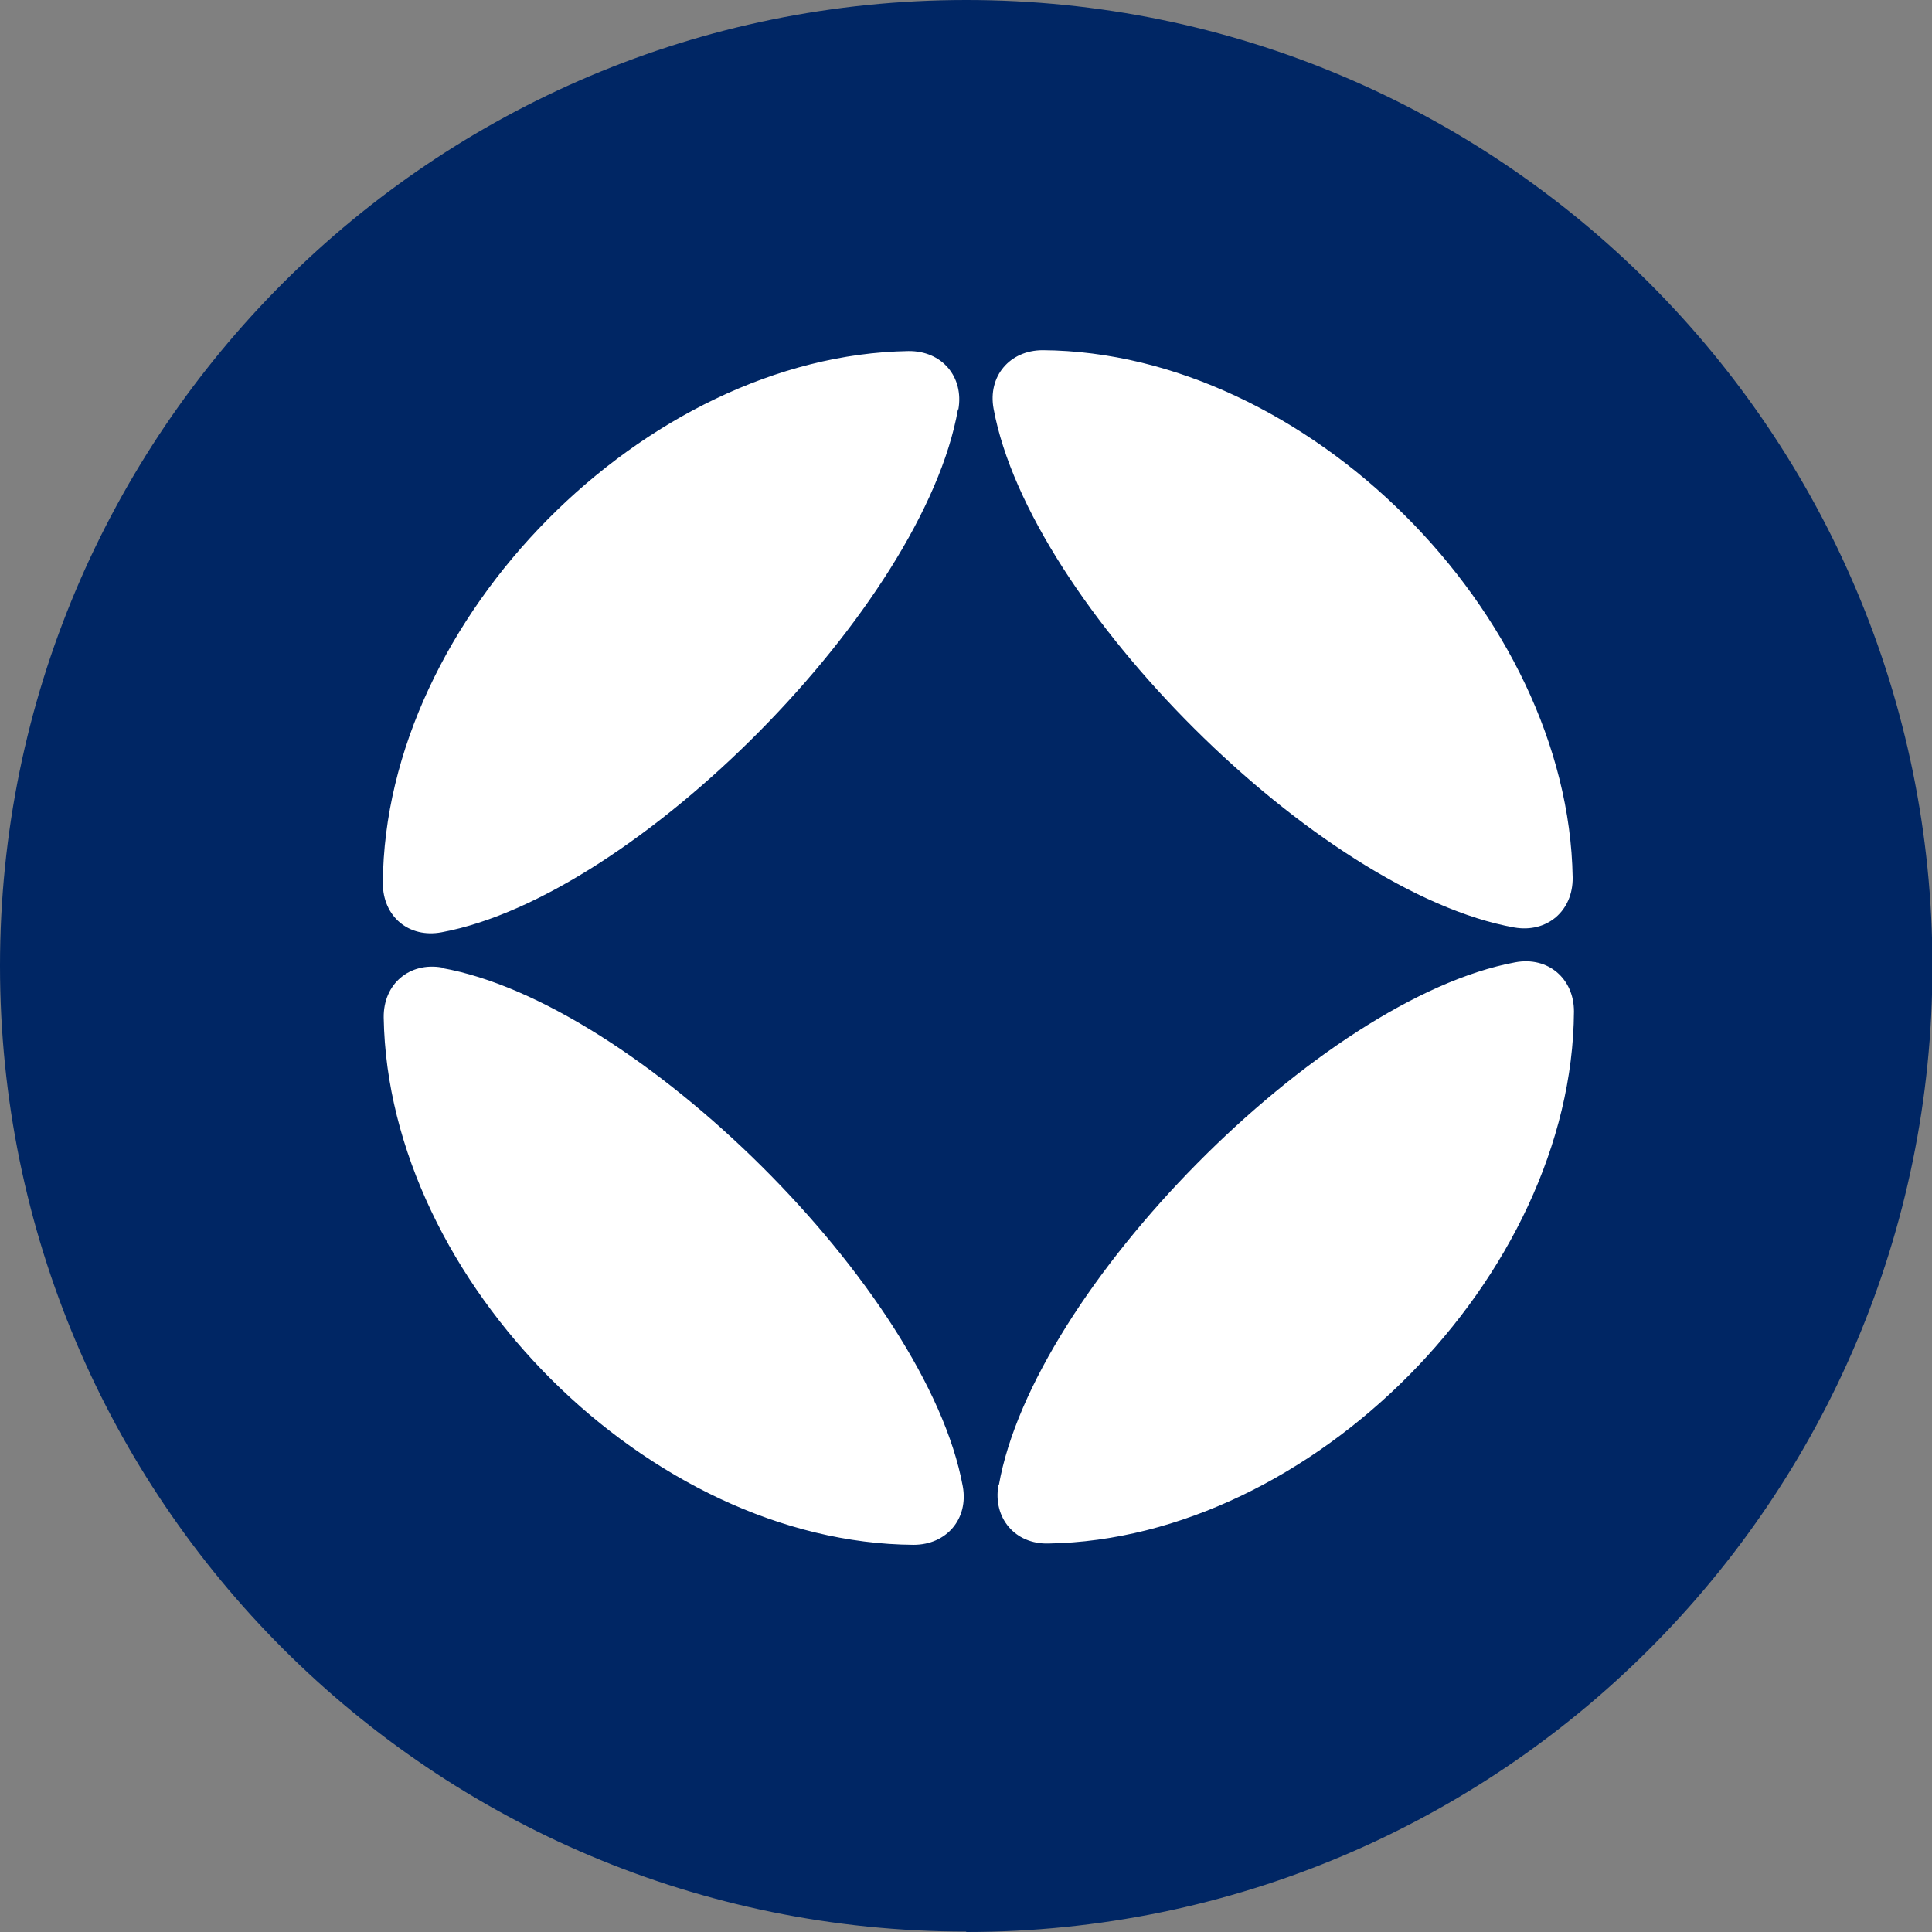
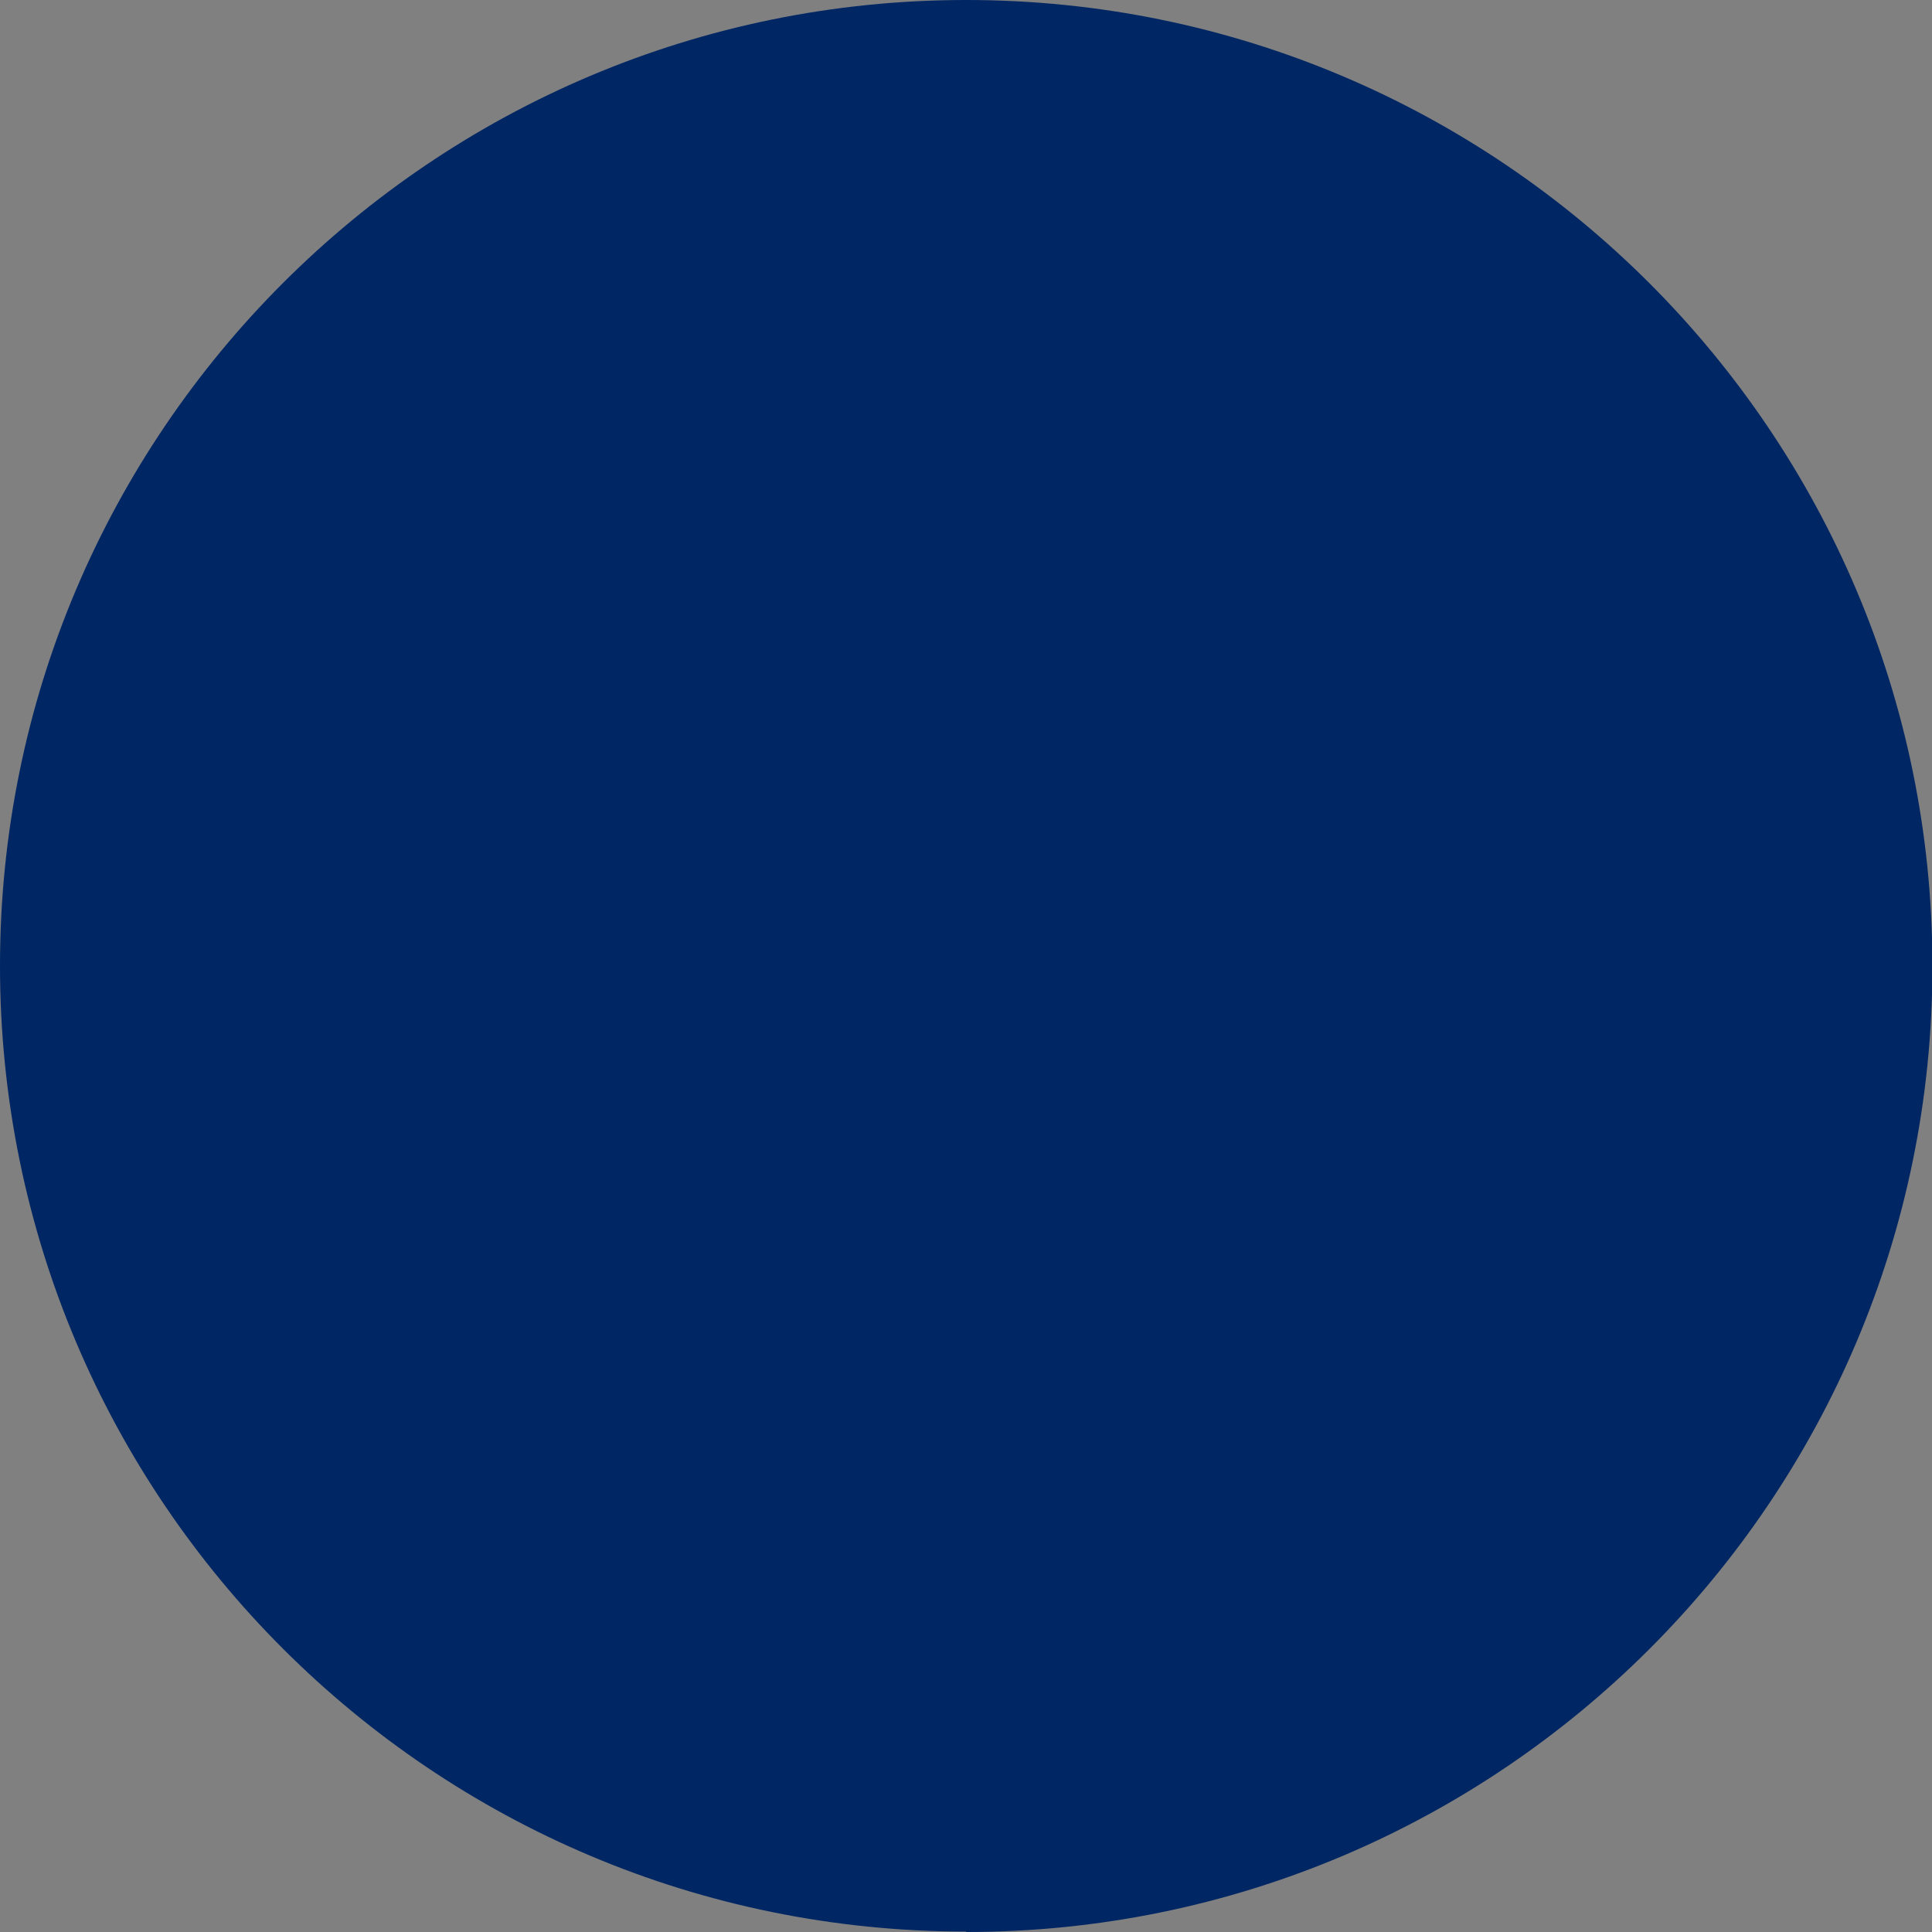
<svg xmlns="http://www.w3.org/2000/svg" id="Layer_1" data-name="Layer 1" viewBox="0 0 44.41 44.41">
  <rect x="0" y="0" width="44.41" height="44.41" fill="#808080" stroke="none" />
  <defs>
    <style>
      .cls-1 {
        fill: #fff;
      }

      .cls-2 {
        fill: #002664;
      }
    </style>
  </defs>
  <path class="cls-2" d="M22.21,44.41c12.26,0,22.21-9.94,22.21-22.2S34.47,0,22.21,0,0,9.94,0,22.2s9.94,22.2,22.21,22.2" />
-   <path class="cls-1" d="M34.81,21.32c.75.13,1.35-.38,1.34-1.15-.1-6.07-6.12-12.08-12.18-12.12-.76,0-1.27.6-1.13,1.35.83,4.5,7.48,11.12,11.97,11.92M22.03,9.41c.13-.75-.38-1.35-1.15-1.34-6.04.1-12.04,6.14-12.08,12.23,0,.77.6,1.27,1.35,1.13,4.48-.83,11.08-7.51,11.87-12.02M10.16,22.24c-.75-.13-1.35.38-1.34,1.15.1,6.07,6.12,12.08,12.18,12.12.76,0,1.27-.6,1.13-1.35-.83-4.5-7.49-11.12-11.98-11.91M22.95,34.14c-.13.75.38,1.36,1.15,1.34,6.04-.1,12.04-6.14,12.08-12.23,0-.76-.6-1.27-1.35-1.13-4.48.83-11.08,7.51-11.87,12.02" />
</svg>